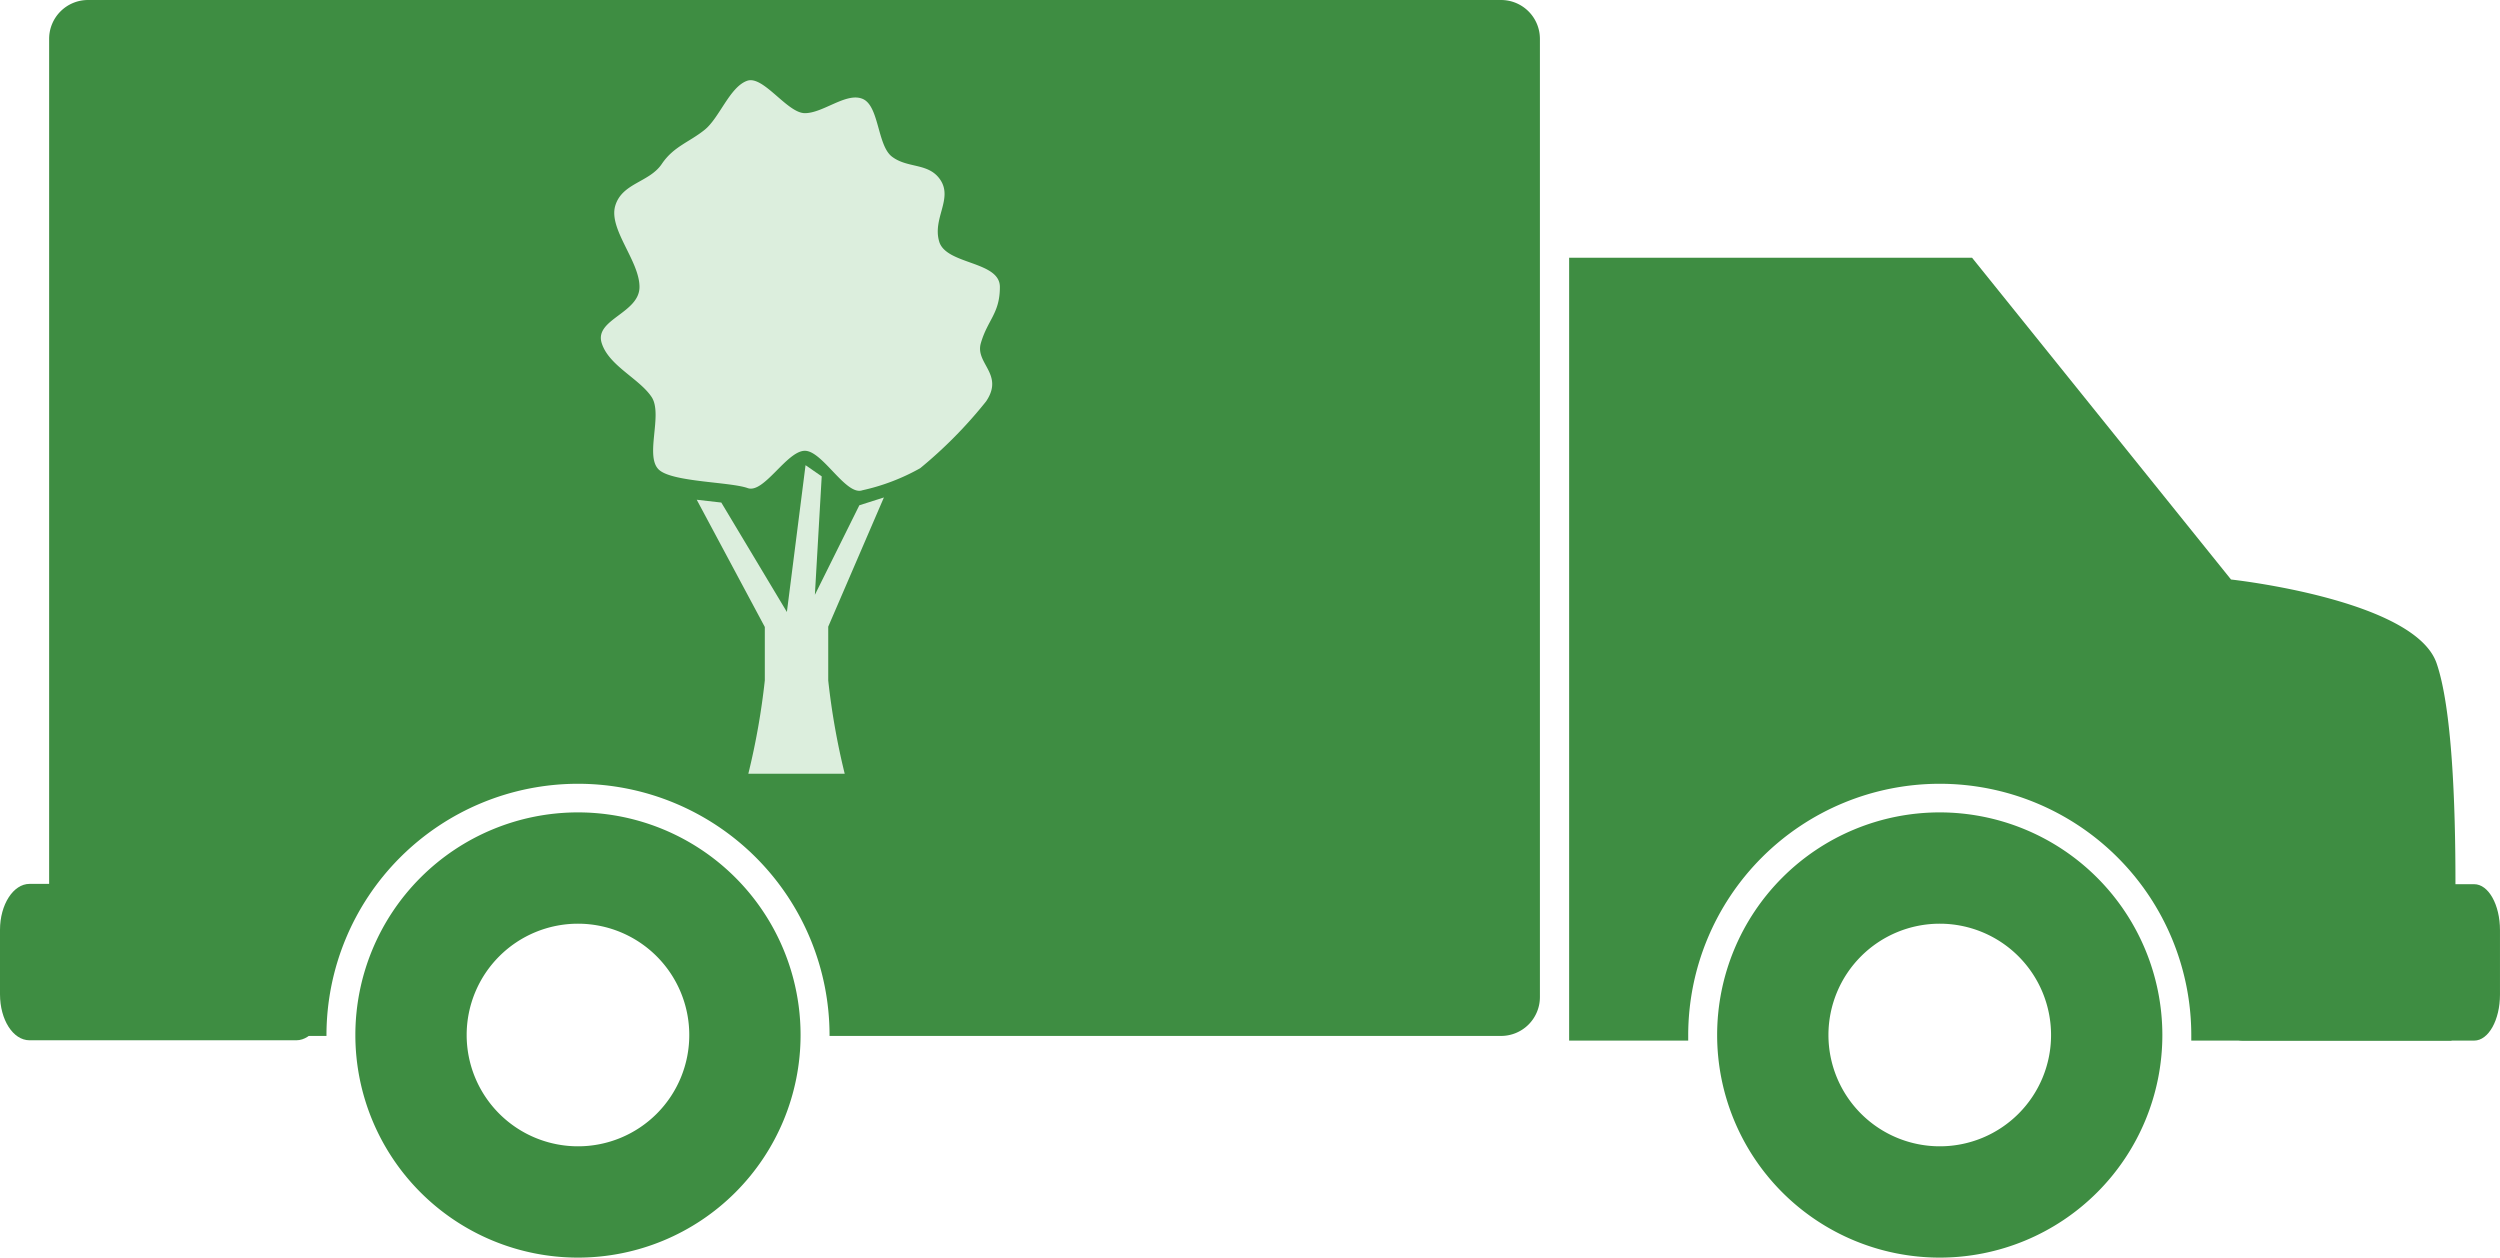
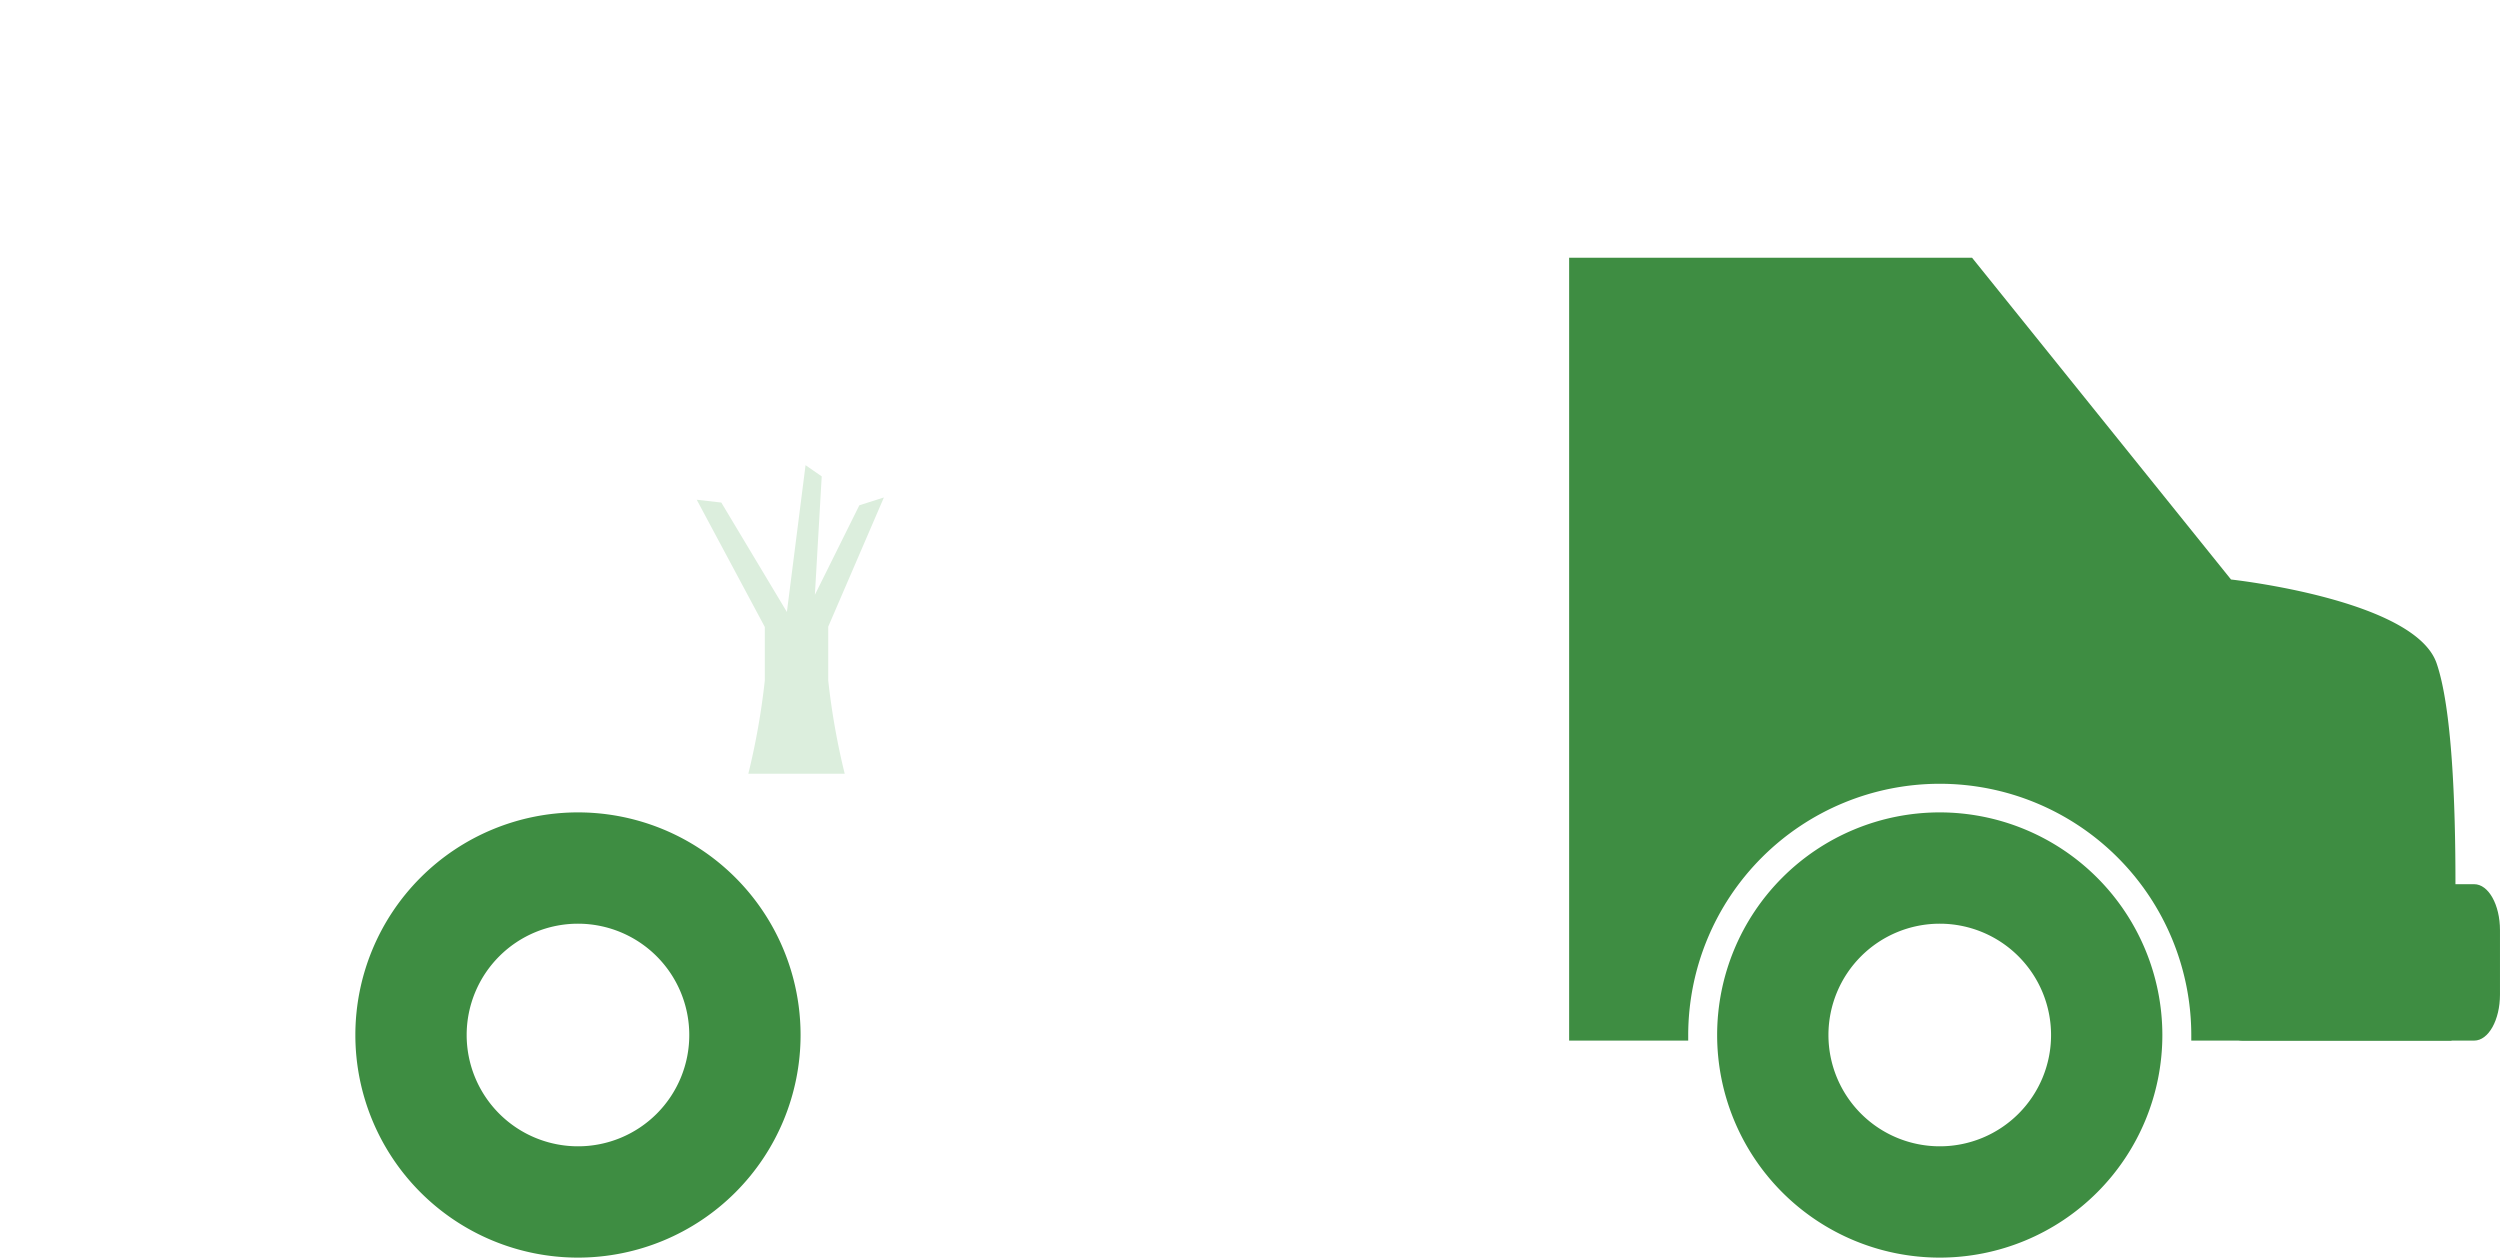
<svg xmlns="http://www.w3.org/2000/svg" id="groenvoorzieners" width="127.715" height="64.247" viewBox="0 0 127.715 64.247">
  <g id="Group_23" data-name="Group 23">
-     <path id="Path_135" data-name="Path 135" d="M16.645,289.938c0,1.3-.683,2.351-1.509,2.351H1.509c-.842,0-1.509-1.048-1.509-2.351v-3.288c0-1.3.683-2.351,1.509-2.351H15.121c.842,0,1.509,1.048,1.509,2.351v3.288Z" transform="translate(0 -239.145)" fill="#3e8d42" />
    <path id="Path_136" data-name="Path 136" d="M727.469,290.038c0,1.3-.588,2.351-1.318,2.351H714.318c-.731,0-1.318-1.048-1.318-2.351v-3.288c0-1.3.588-2.351,1.318-2.351h11.833c.731,0,1.318,1.048,1.318,2.351Z" transform="translate(-599.755 -239.229)" fill="#3e8d42" />
    <path id="Path_137" data-name="Path 137" d="M525.2,100h15.438l7.465,9.355c1.1,1.89.572,2.478-1.191,2.478H525.2Z" transform="translate(-441.783 -84.117)" fill="#3e8d42" />
-     <path id="Path_138" data-name="Path 138" d="M89.973,0H17.785A1.986,1.986,0,0,0,15.8,1.985V50.937a1.986,1.986,0,0,0,1.985,1.985H29.968V52.89a12.849,12.849,0,1,1,25.7,0v.032H89.973a1.986,1.986,0,0,0,1.985-1.985V1.985A1.986,1.986,0,0,0,89.973,0Z" transform="translate(-13.29)" fill="#3e8d42" />
    <path id="Path_139" data-name="Path 139" d="M125.672,261.3a11.372,11.372,0,1,0,11.372,11.372A11.371,11.371,0,0,0,125.672,261.3Zm0,17.058a5.686,5.686,0,1,1,5.686-5.686A5.68,5.68,0,0,1,125.672,278.358Z" transform="translate(-96.146 -219.798)" fill="#3e8d42" />
    <path id="Path_140" data-name="Path 140" d="M549.013,103.611c-1.128-3.256-10.5-4.273-10.5-4.273L525.284,82.9H504.7v39.993h6.083v-.27a12.849,12.849,0,0,1,25.7,0v.27h13.294C549.776,122.877,550.57,108.122,549.013,103.611Z" transform="translate(-424.539 -69.733)" fill="#3e8d42" />
    <path id="Path_141" data-name="Path 141" d="M563.672,261.3a11.372,11.372,0,1,0,11.372,11.372A11.381,11.381,0,0,0,563.672,261.3Zm0,17.058a5.686,5.686,0,1,1,5.686-5.686A5.68,5.68,0,0,1,563.672,278.358Z" transform="translate(-464.578 -219.798)" fill="#3e8d42" />
  </g>
  <g id="Group_24" data-name="Group 24" transform="translate(30.697 4.098)">
-     <path id="Path_142" data-name="Path 142" d="M212.685,39.222c.349-1.191.969-1.509.969-2.859,0-1.334-2.748-1.128-3.1-2.319-.349-1.175.7-2.176.064-3.145-.6-.905-1.684-.572-2.494-1.207-.747-.6-.635-2.652-1.525-2.954-.826-.3-1.985.746-2.907.746-.905,0-2.128-1.954-2.954-1.652-.889.318-1.414,1.906-2.176,2.51-.794.635-1.572.842-2.176,1.731-.635.953-2.033.969-2.382,2.144-.349,1.191,1.239,2.811,1.239,4.145s-2.287,1.652-1.938,2.843c.349,1.175,1.922,1.827,2.557,2.78.6.905-.4,3.1.413,3.748.746.6,3.605.588,4.495.905.826.3,2-1.906,2.922-1.906.905,0,2.1,2.319,2.938,2.017a10.727,10.727,0,0,0,2.954-1.128,22.837,22.837,0,0,0,3.367-3.415C213.892,40.81,212.367,40.27,212.685,39.222Z" transform="translate(-193.271 -25.801)" fill="#dceedd" />
    <path id="Path_143" data-name="Path 143" d="M233.662,151.252l-1.255.4-2.271,4.574.349-6.051-.826-.572-.953,7.5-3.351-5.591-1.255-.143,3.478,6.5v2.732a36.454,36.454,0,0,1-.842,4.765h4.924a36.454,36.454,0,0,1-.842-4.765v-2.748Z" transform="translate(-219.204 -129.937)" fill="#dceedd" />
  </g>
</svg>